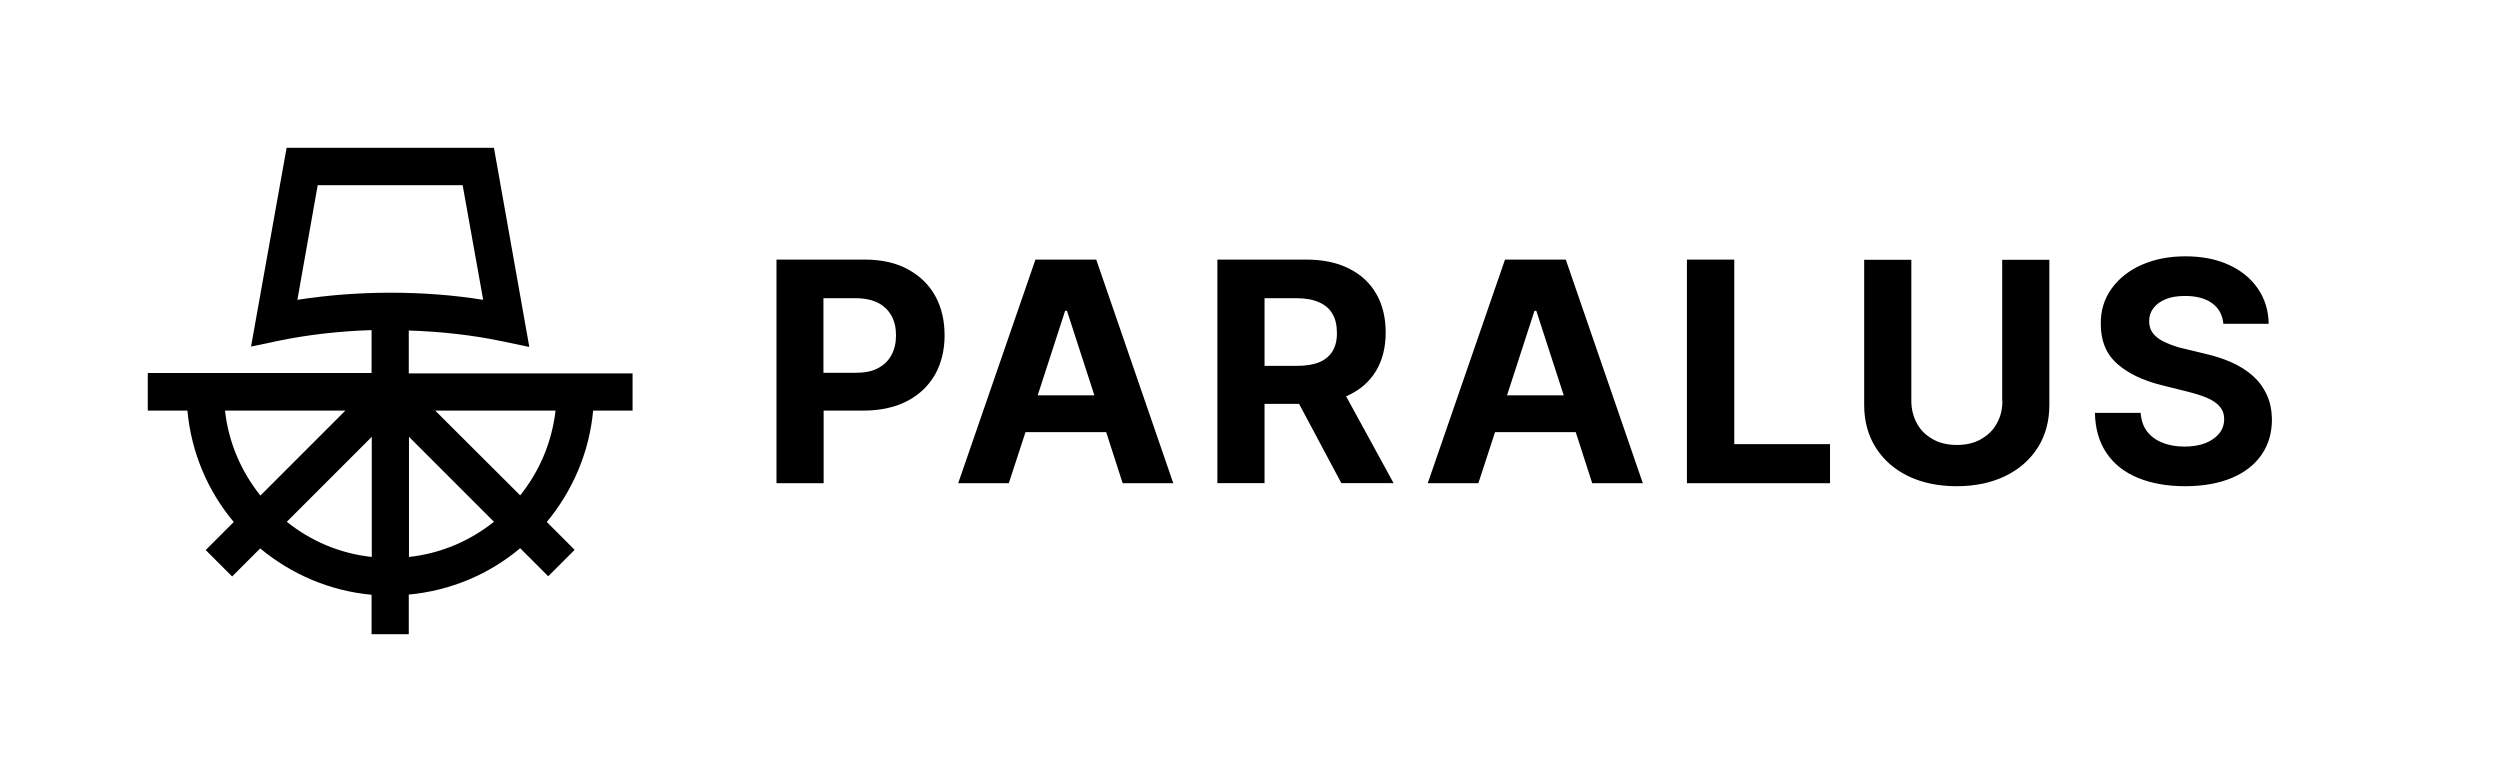
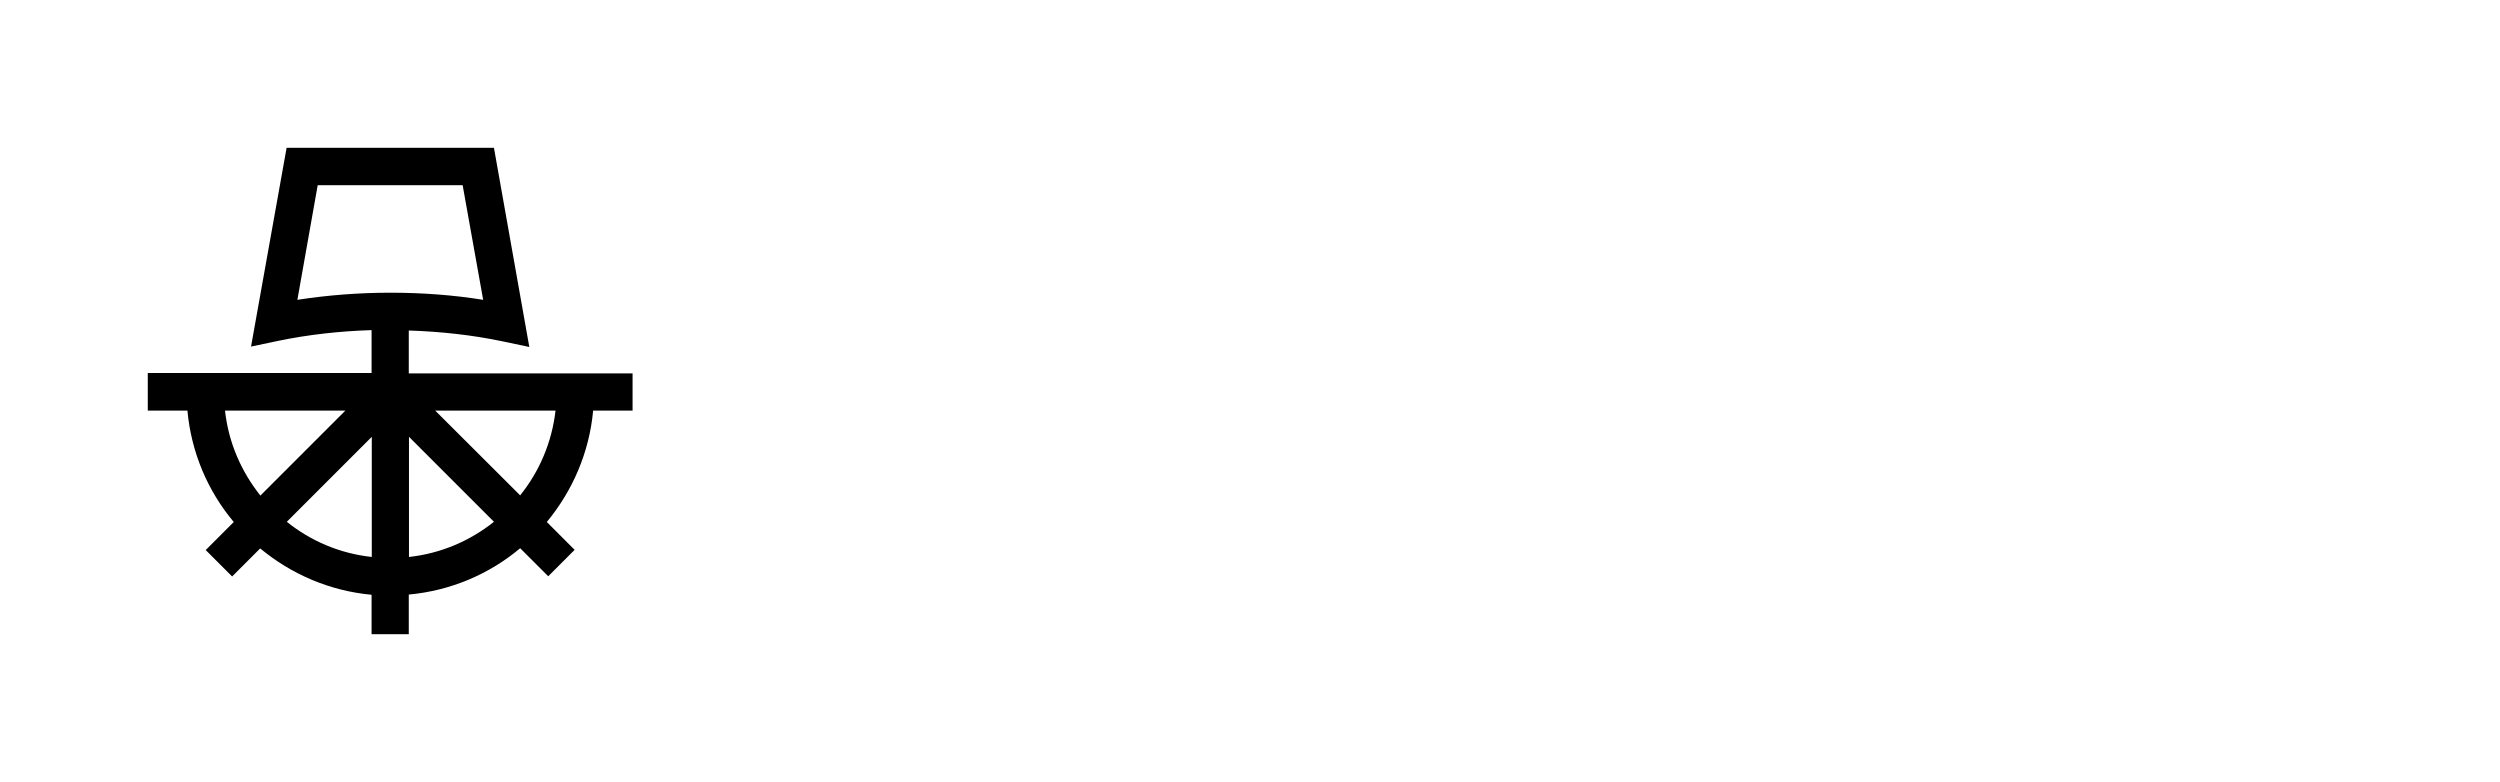
<svg xmlns="http://www.w3.org/2000/svg" version="1.1" id="Layer_1" x="0px" y="0px" viewBox="0 0 1229.9 384.7" style="enable-background:new 0 0 1229.9 384.7;" xml:space="preserve">
  <style type="text/css">
	.st0{opacity:0;}
</style>
-   <rect x="2.3" y="2.3" class="st0" width="1225.3" height="380" />
-   <path d="M446.7,132.5c-5.9-3.2-13-4.8-21.3-4.8H382v110h23.2v-35.7h19.5c8.4,0,15.7-1.6,21.6-4.7c6-3.1,10.5-7.5,13.7-13  c3.1-5.6,4.7-12,4.7-19.3c0-7.3-1.5-13.8-4.6-19.4C457,140,452.5,135.7,446.7,132.5z M438.6,174.6c-1.5,2.8-3.6,4.9-6.6,6.5  c-2.9,1.6-6.6,2.3-11.1,2.3h-15.8v-36.7h15.7c4.5,0,8.2,0.8,11.2,2.3c2.9,1.5,5.1,3.7,6.6,6.4c1.5,2.7,2.2,5.9,2.2,9.6  C440.8,168.6,440.1,171.8,438.6,174.6z M509.4,127.7l-38,110h24.9l8.2-25.1h39.7l8.1,25.1h24.9l-37.9-110H509.4z M510.5,194.5  l13.5-41.6h0.9l13.5,41.6H510.5z M663.3,194.5c6-2.8,10.5-6.8,13.7-12.1c3.1-5.2,4.7-11.5,4.7-18.8c0-7.3-1.5-13.6-4.6-19  c-3.1-5.4-7.6-9.6-13.5-12.5c-5.9-3-13-4.4-21.3-4.4h-43.4v110h23.2v-39h17l20.8,39h25.7l-23.4-42.8  C662.6,194.8,663,194.7,663.3,194.5z M655.6,172.7c-1.5,2.4-3.6,4.3-6.6,5.5c-2.9,1.2-6.6,1.8-11.1,1.8h-15.8v-33.3h15.7  c4.5,0,8.2,0.7,11.1,2c3,1.3,5.2,3.2,6.6,5.7c1.5,2.5,2.2,5.6,2.2,9.2C657.8,167.3,657,170.3,655.6,172.7z M740.4,127.7l-38,110  h24.9l8.2-25.1h39.7l8.1,25.1h24.9l-37.9-110H740.4z M741.4,194.5l13.5-41.6h0.9l13.5,41.6H741.4z M853.1,127.7h-23.2v110h70.4  v-19.2h-47.1V127.7z M985.1,197.2c0,4.2-0.9,7.9-2.8,11.2c-1.8,3.3-4.4,5.8-7.8,7.7c-3.3,1.9-7.3,2.8-11.8,2.8  c-4.5,0-8.4-0.9-11.8-2.8c-3.4-1.9-6-4.4-7.8-7.7c-1.8-3.3-2.8-7-2.8-11.2v-69.4h-23.2v71.4c0,8,1.9,15,5.7,21  c3.8,6,9.1,10.7,15.9,14c6.8,3.3,14.8,5,23.9,5c9.1,0,17.1-1.7,23.9-5c6.8-3.3,12.2-8,16-14c3.8-6,5.7-13,5.7-21v-71.4h-23.2V197.2z   M1115.1,194.1c-1.6-3.5-3.9-6.6-6.8-9.2c-2.9-2.6-6.4-4.8-10.4-6.6c-4-1.8-8.4-3.2-13.2-4.3l-9.9-2.4c-2.4-0.5-4.7-1.2-6.8-2  c-2.1-0.8-4-1.7-5.6-2.7c-1.6-1.1-2.9-2.3-3.8-3.8c-0.9-1.5-1.3-3.2-1.3-5.2c0-2.4,0.7-4.5,2.1-6.3c1.4-1.9,3.4-3.3,6-4.4  c2.6-1.1,5.8-1.6,9.6-1.6c5.6,0,10,1.2,13.3,3.6c3.3,2.4,5.1,5.8,5.5,10.1h22.3c-0.1-6.6-1.9-12.3-5.3-17.3  c-3.4-5-8.2-8.9-14.3-11.7c-6.1-2.8-13.2-4.2-21.4-4.2c-8,0-15.2,1.4-21.5,4.2c-6.3,2.8-11.2,6.7-14.8,11.7  c-3.6,5-5.4,10.8-5.3,17.5c0,8.1,2.6,14.6,8,19.4c5.4,4.8,12.7,8.3,22,10.6l12,3c4,1,7.4,2,10.2,3.2c2.8,1.2,4.9,2.6,6.3,4.3  c1.5,1.7,2.2,3.8,2.2,6.2c0,2.6-0.8,5-2.4,7c-1.6,2-3.9,3.6-6.8,4.8c-2.9,1.1-6.3,1.7-10.3,1.7c-4,0-7.6-0.6-10.8-1.9  c-3.2-1.2-5.7-3.1-7.6-5.5c-1.9-2.5-2.9-5.5-3.2-9.2h-22.5c0.2,7.9,2.1,14.5,5.8,19.9c3.7,5.4,8.8,9.4,15.4,12.1  c6.6,2.7,14.3,4.1,23.2,4.1c8.9,0,16.6-1.4,23-4.1c6.4-2.7,11.2-6.5,14.6-11.4c3.4-4.9,5.1-10.7,5.1-17.5  C1117.6,201.7,1116.8,197.6,1115.1,194.1z" />
  <path d="M311.2,202v-18.3h-19.1h-91v-21.1c15.6,0.5,31.2,2.2,46,5.3l13.3,2.8L243,72.7H141l-17.5,97.8l13.3-2.8  c14.9-3.1,30.4-4.8,46-5.3v21.1h-91H72.7V202h19.5c1.9,20.7,10.1,39.7,22.8,54.8l-13.8,13.8l13,13l13.8-13.8  c15.2,12.6,34.1,20.9,54.8,22.8V312h18.3v-19.5c20.7-1.9,39.7-10.1,54.8-22.8l13.8,13.8l13-13L269,256.8  c12.6-15.2,20.9-34.1,22.8-54.8H311.2z M156.3,91.1h71.3l10.1,56.4c-14.9-2.4-30.2-3.5-45.7-3.5c-15.5,0-30.8,1.2-45.7,3.5  L156.3,91.1z M110.7,202h59.2l-41.8,41.8C118.7,232,112.4,217.7,110.7,202z M141.1,256.7l41.8-41.8V274  C167.1,272.3,152.8,266.1,141.1,256.7z M201.2,274v-59.1l41.8,41.8C231.2,266.1,216.9,272.3,201.2,274z M255.9,243.7L214.1,202h59.2  C271.5,217.7,265.3,232,255.9,243.7z" />
</svg>